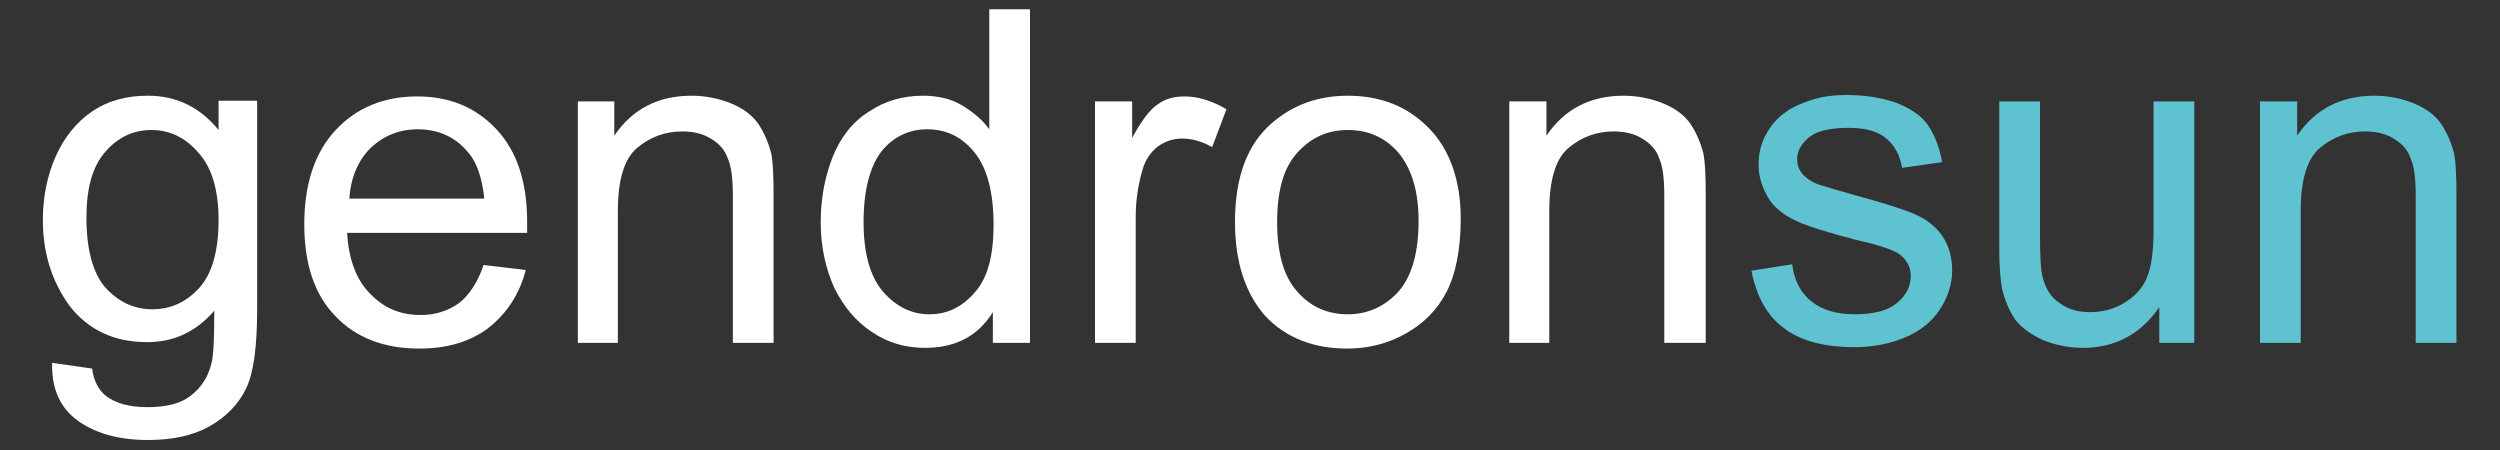
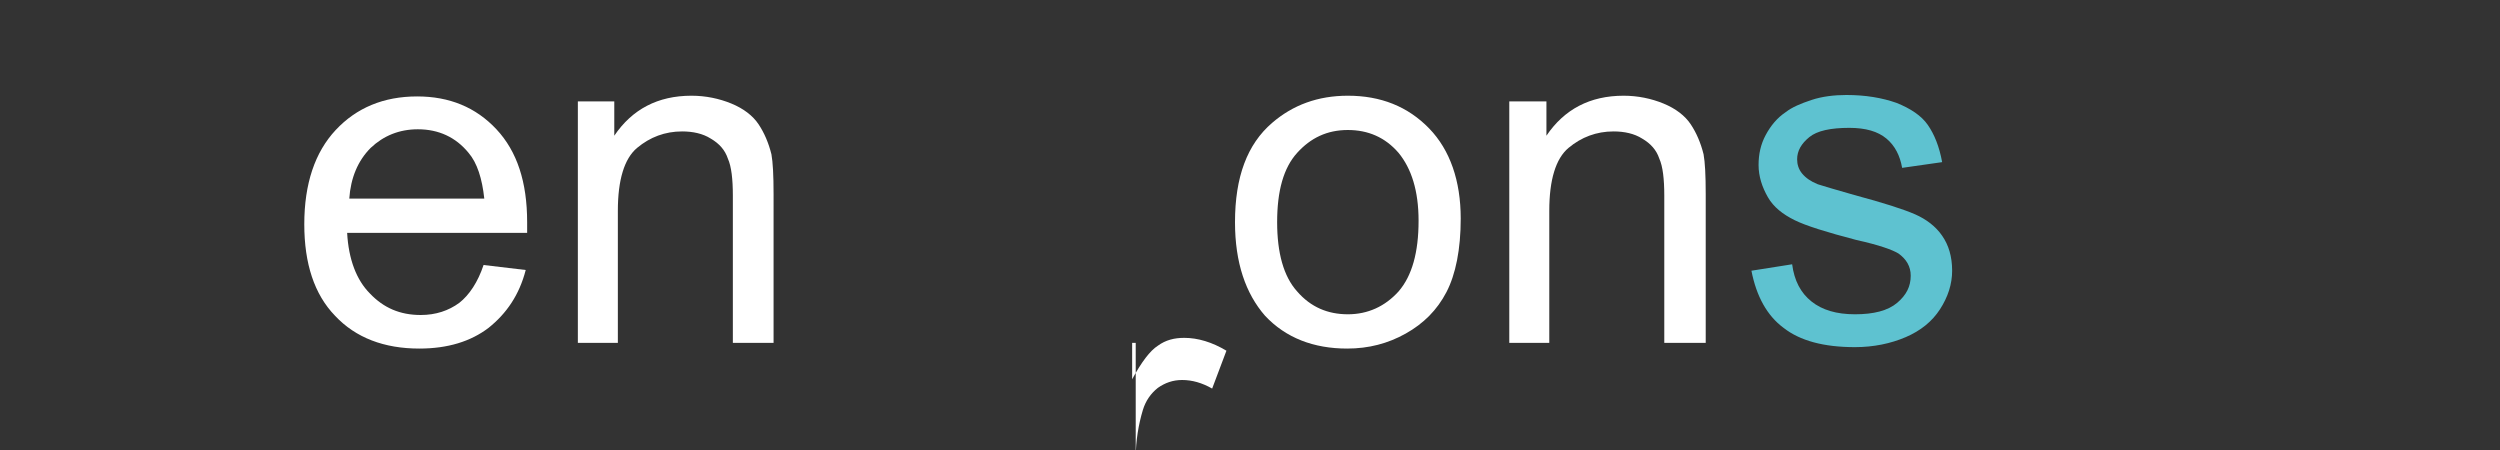
<svg xmlns="http://www.w3.org/2000/svg" version="1.1" id="Calque_1" x="0px" y="0px" viewBox="0 0 350 63" style="enable-background:new 0 0 350 63;" xml:space="preserve">
  <rect x="0" y="0" width="350" height="63" fill="#333333" stroke="none" />
  <style type="text/css">
	.st0{fill:#FFFFFF;}
	.st1{fill:#5EC2D0;}
</style>
  <g>
-     <path class="st0" d="M7.3,50.8l5.6,0.8c0.2,1.7,0.9,3,1.9,3.8c1.4,1.1,3.4,1.6,5.8,1.6c2.7,0,4.7-0.5,6.1-1.6s2.4-2.5,2.9-4.5   c0.3-1.2,0.4-3.6,0.4-7.4c-2.5,2.9-5.6,4.4-9.4,4.4c-4.6,0-8.2-1.7-10.8-5c-2.5-3.4-3.8-7.4-3.8-12.1c0-3.2,0.6-6.2,1.8-8.9   s2.9-4.8,5.1-6.3c2.2-1.5,4.8-2.2,7.8-2.2c4,0,7.3,1.6,9.9,4.8v-4.1H36v29.2c0,5.3-0.5,9-1.6,11.2s-2.8,3.9-5.1,5.2   s-5.2,1.9-8.6,1.9c-4,0-7.3-0.9-9.8-2.7C8.4,57.1,7.2,54.4,7.3,50.8z M12.1,30.5c0,4.4,0.9,7.7,2.6,9.7c1.8,2,4,3.1,6.6,3.1   c2.6,0,4.8-1,6.6-3s2.7-5.2,2.7-9.5c0-4.1-0.9-7.3-2.8-9.4c-1.8-2.1-4-3.2-6.6-3.2c-2.5,0-4.7,1-6.5,3.1S12.1,26.4,12.1,30.5z" />
    <path class="st0" d="M67.7,37.1l5.9,0.7c-0.9,3.5-2.7,6.1-5.2,8.1c-2.5,1.9-5.7,2.9-9.7,2.9c-4.9,0-8.9-1.5-11.8-4.6   c-2.9-3-4.3-7.3-4.3-12.8c0-5.7,1.5-10.1,4.4-13.2c2.9-3.1,6.7-4.7,11.4-4.7c4.5,0,8.2,1.5,11.1,4.6s4.3,7.4,4.3,13   c0,0.3,0,0.8,0,1.5H48.6c0.2,3.7,1.3,6.6,3.2,8.5c1.9,2,4.2,3,7.1,3c2.1,0,3.9-0.6,5.4-1.7C65.7,41.3,66.9,39.5,67.7,37.1z    M48.9,27.8h18.9c-0.3-2.8-1-5-2.2-6.4c-1.8-2.2-4.2-3.3-7.1-3.3c-2.6,0-4.8,0.9-6.6,2.6C50.1,22.5,49.1,24.9,48.9,27.8z" />
    <path class="st0" d="M80.9,48V14.2H86V19c2.5-3.7,6.1-5.6,10.8-5.6c2,0,3.9,0.4,5.6,1.1c1.7,0.7,3,1.7,3.8,2.9   c0.8,1.2,1.4,2.6,1.8,4.2c0.2,1.1,0.3,2.9,0.3,5.6V48h-5.7V27.4c0-2.3-0.2-4.1-0.7-5.2c-0.4-1.2-1.2-2.1-2.4-2.8   c-1.1-0.7-2.5-1-4-1c-2.4,0-4.5,0.8-6.3,2.3c-1.8,1.5-2.7,4.5-2.7,8.8V48L80.9,48L80.9,48z" />
-     <path class="st0" d="M139,48v-4.3c-2.1,3.4-5.3,5-9.5,5c-2.7,0-5.2-0.7-7.4-2.2c-2.3-1.5-4-3.6-5.3-6.2c-1.2-2.7-1.9-5.7-1.9-9.2   c0-3.4,0.6-6.4,1.7-9.2c1.1-2.7,2.8-4.9,5.1-6.3c2.2-1.5,4.8-2.2,7.5-2.2c2,0,3.9,0.4,5.4,1.3s2.9,2,3.9,3.4V1.3h5.7V48   C144.3,48,139,48,139,48z M120.9,31.1c0,4.3,0.9,7.6,2.7,9.7c1.8,2.1,4,3.2,6.5,3.2c2.5,0,4.6-1,6.4-3.1c1.8-2,2.6-5.2,2.6-9.4   c0-4.6-0.9-8-2.7-10.2s-4-3.2-6.6-3.2c-2.5,0-4.7,1-6.4,3.1C121.8,23.3,120.9,26.6,120.9,31.1z" />
-     <path class="st0" d="M153.3,48V14.2h5.2v5.1c1.3-2.4,2.5-4,3.6-4.7c1.1-0.8,2.3-1.1,3.7-1.1c1.9,0,3.9,0.6,5.9,1.8l-2,5.3   c-1.4-0.8-2.8-1.2-4.2-1.2c-1.3,0-2.4,0.4-3.4,1.1c-1,0.8-1.7,1.8-2.1,3.1c-0.6,2-1,4.3-1,6.7V48L153.3,48L153.3,48z" />
+     <path class="st0" d="M153.3,48h5.2v5.1c1.3-2.4,2.5-4,3.6-4.7c1.1-0.8,2.3-1.1,3.7-1.1c1.9,0,3.9,0.6,5.9,1.8l-2,5.3   c-1.4-0.8-2.8-1.2-4.2-1.2c-1.3,0-2.4,0.4-3.4,1.1c-1,0.8-1.7,1.8-2.1,3.1c-0.6,2-1,4.3-1,6.7V48L153.3,48L153.3,48z" />
    <path class="st0" d="M172.9,31.1c0-6.3,1.7-10.9,5.2-13.9c2.9-2.5,6.4-3.8,10.6-3.8c4.6,0,8.4,1.5,11.4,4.6c2.9,3,4.4,7.3,4.4,12.6   c0,4.3-0.7,7.8-2,10.3c-1.3,2.5-3.2,4.4-5.7,5.8c-2.5,1.4-5.2,2.1-8.2,2.1c-4.7,0-8.6-1.5-11.5-4.6   C174.4,41.1,172.9,36.8,172.9,31.1z M178.8,31.1c0,4.3,0.9,7.6,2.8,9.7c1.9,2.2,4.3,3.2,7.1,3.2c2.8,0,5.2-1.1,7.1-3.2   c1.9-2.2,2.8-5.5,2.8-9.9c0-4.2-1-7.3-2.8-9.5c-1.9-2.2-4.3-3.2-7.1-3.2c-2.9,0-5.2,1.1-7.1,3.2C179.7,23.5,178.8,26.7,178.8,31.1z   " />
    <path class="st0" d="M211.3,48V14.2h5.2V19c2.5-3.7,6.1-5.6,10.8-5.6c2,0,3.9,0.4,5.6,1.1c1.7,0.7,3,1.7,3.8,2.9   c0.8,1.2,1.4,2.6,1.8,4.2c0.2,1.1,0.3,2.9,0.3,5.6V48H233V27.4c0-2.3-0.2-4.1-0.7-5.2c-0.4-1.2-1.2-2.1-2.4-2.8c-1.1-0.7-2.5-1-4-1   c-2.4,0-4.5,0.8-6.3,2.3c-1.8,1.5-2.7,4.5-2.7,8.8V48L211.3,48L211.3,48z" />
    <path class="st1" d="M245.2,37.9l5.7-0.9c0.3,2.3,1.2,4,2.7,5.2c1.5,1.2,3.5,1.8,6.1,1.8c2.6,0,4.6-0.5,5.9-1.6   c1.3-1.1,1.9-2.3,1.9-3.8c0-1.3-0.6-2.3-1.7-3.1c-0.8-0.5-2.7-1.2-5.9-1.9c-4.2-1.1-7.1-2-8.7-2.8c-1.6-0.8-2.9-1.8-3.7-3.2   c-0.8-1.4-1.3-2.9-1.3-4.5c0-1.5,0.3-2.9,1-4.2c0.7-1.3,1.6-2.4,2.8-3.2c0.9-0.7,2.1-1.2,3.6-1.7c1.5-0.5,3.2-0.7,4.9-0.7   c2.7,0,5,0.4,7,1.1c2,0.8,3.5,1.8,4.4,3.1s1.6,3,2,5.2l-5.6,0.8c-0.3-1.7-1-3.1-2.2-4.1c-1.2-1-2.9-1.5-5.2-1.5   c-2.6,0-4.5,0.4-5.6,1.3c-1.1,0.9-1.7,1.9-1.7,3.1c0,0.7,0.2,1.4,0.7,2c0.5,0.6,1.2,1.1,2.2,1.5c0.6,0.2,2.3,0.7,5.1,1.5   c4.1,1.1,6.9,2,8.5,2.7c1.6,0.7,2.9,1.7,3.8,3c0.9,1.3,1.4,2.9,1.4,4.9c0,1.9-0.6,3.7-1.7,5.4s-2.7,3-4.8,3.9s-4.5,1.4-7.1,1.4   c-4.4,0-7.7-0.9-10-2.7C247.4,44.2,245.9,41.5,245.2,37.9z" />
-     <path class="st1" d="M302.3,48v-5c-2.6,3.8-6.2,5.7-10.7,5.7c-2,0-3.9-0.4-5.6-1.1c-1.7-0.8-3-1.7-3.9-2.9   c-0.8-1.2-1.4-2.6-1.8-4.2c-0.2-1.1-0.4-2.9-0.4-5.3V14.2h5.7v18.7c0,3,0.1,5,0.4,6c0.4,1.5,1.1,2.7,2.3,3.5   c1.2,0.9,2.6,1.3,4.3,1.3s3.3-0.4,4.8-1.3c1.5-0.9,2.6-2.1,3.2-3.6c0.6-1.5,0.9-3.7,0.9-6.6V14.2h5.7V48H302.3z" />
-     <path class="st1" d="M316.4,48V14.2h5.2V19c2.5-3.7,6.1-5.6,10.8-5.6c2,0,3.9,0.4,5.6,1.1c1.7,0.7,3,1.7,3.8,2.9   c0.8,1.2,1.4,2.6,1.8,4.2c0.2,1.1,0.3,2.9,0.3,5.6V48h-5.7V27.4c0-2.3-0.2-4.1-0.7-5.2c-0.4-1.2-1.2-2.1-2.4-2.8   c-1.1-0.7-2.5-1-4-1c-2.4,0-4.5,0.8-6.3,2.3c-1.8,1.5-2.7,4.5-2.7,8.8V48L316.4,48L316.4,48z" />
  </g>
</svg>